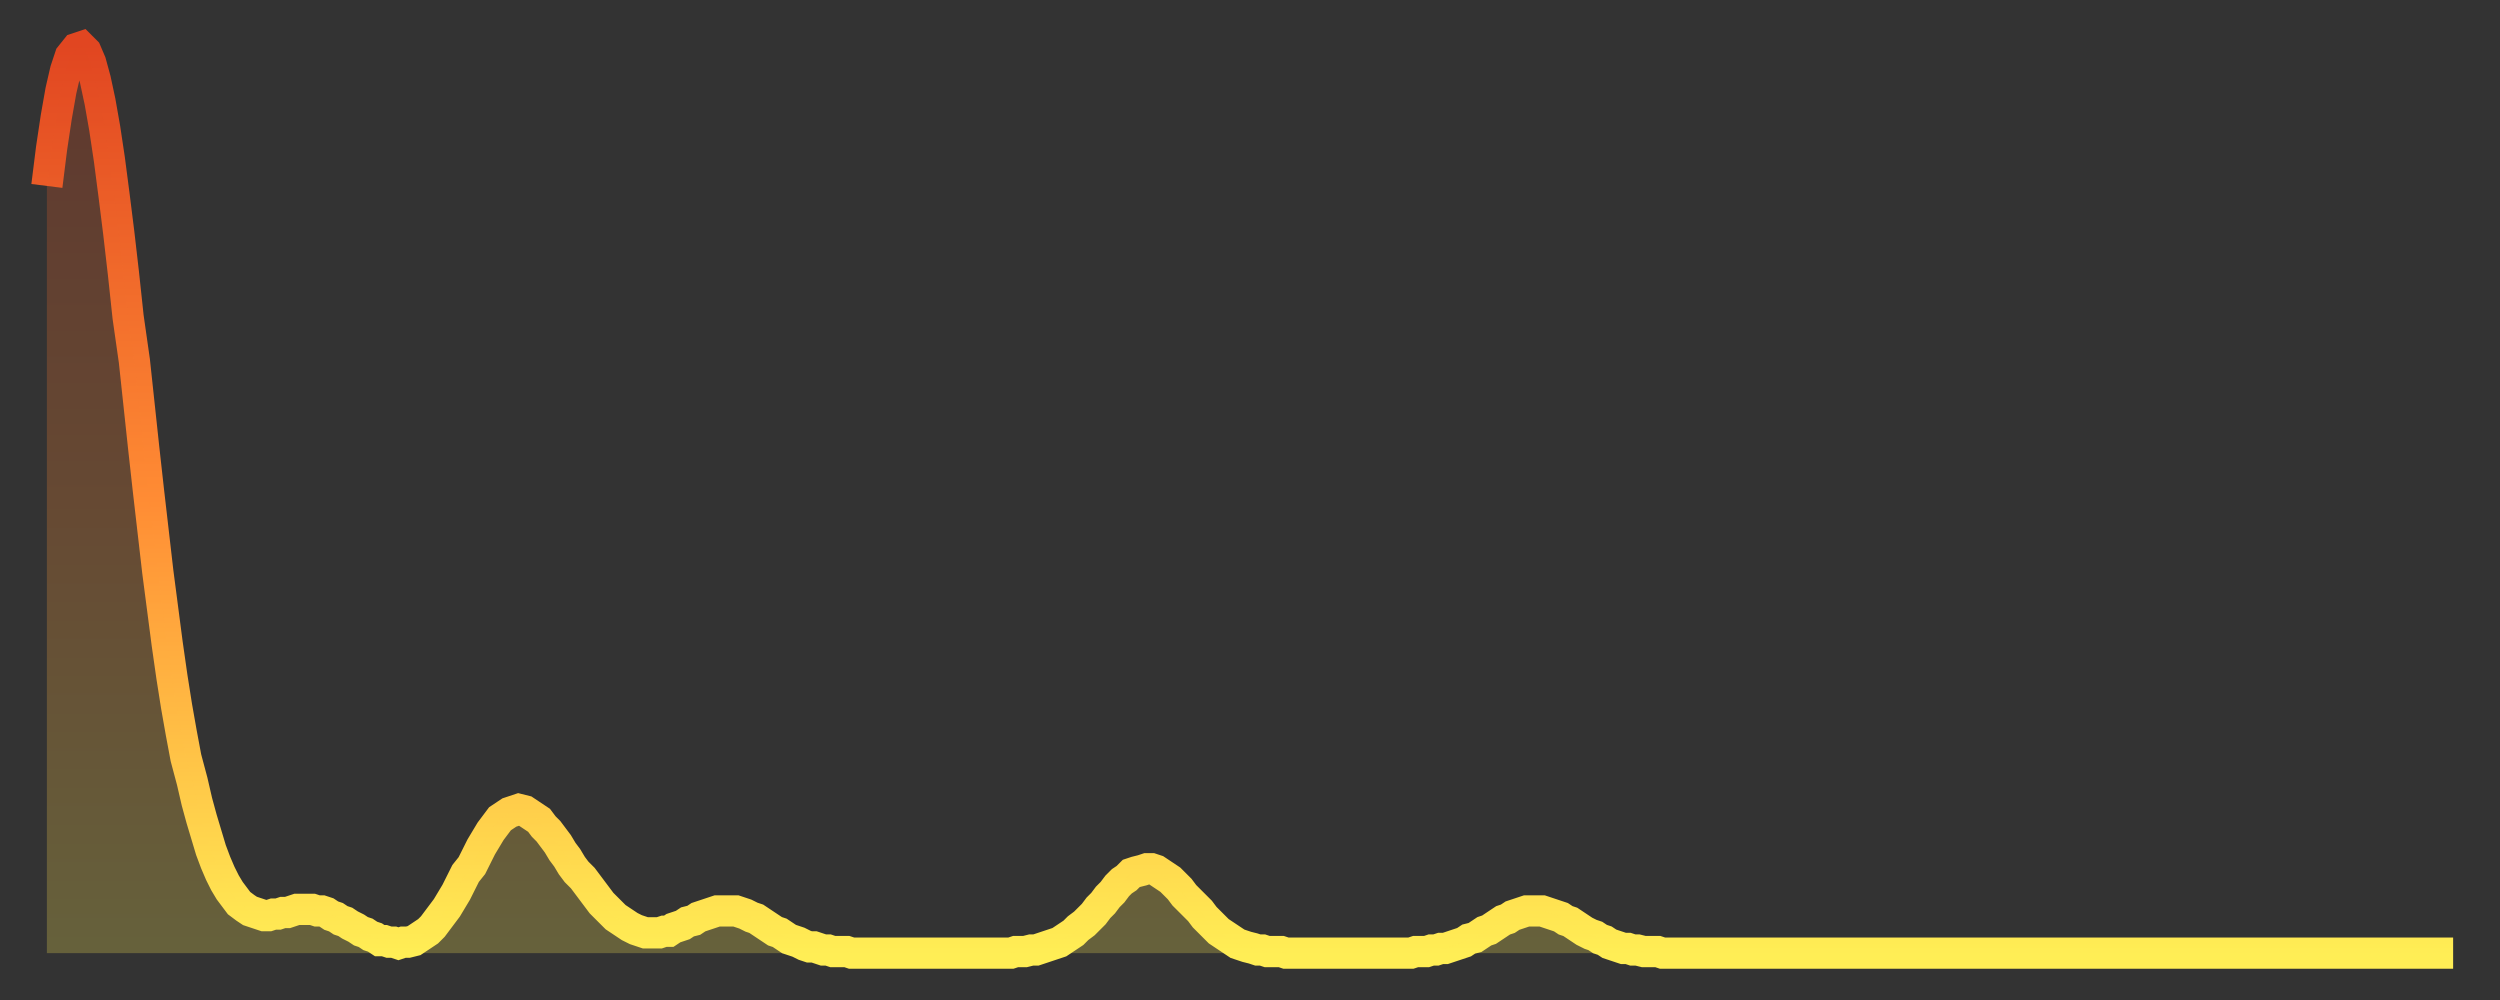
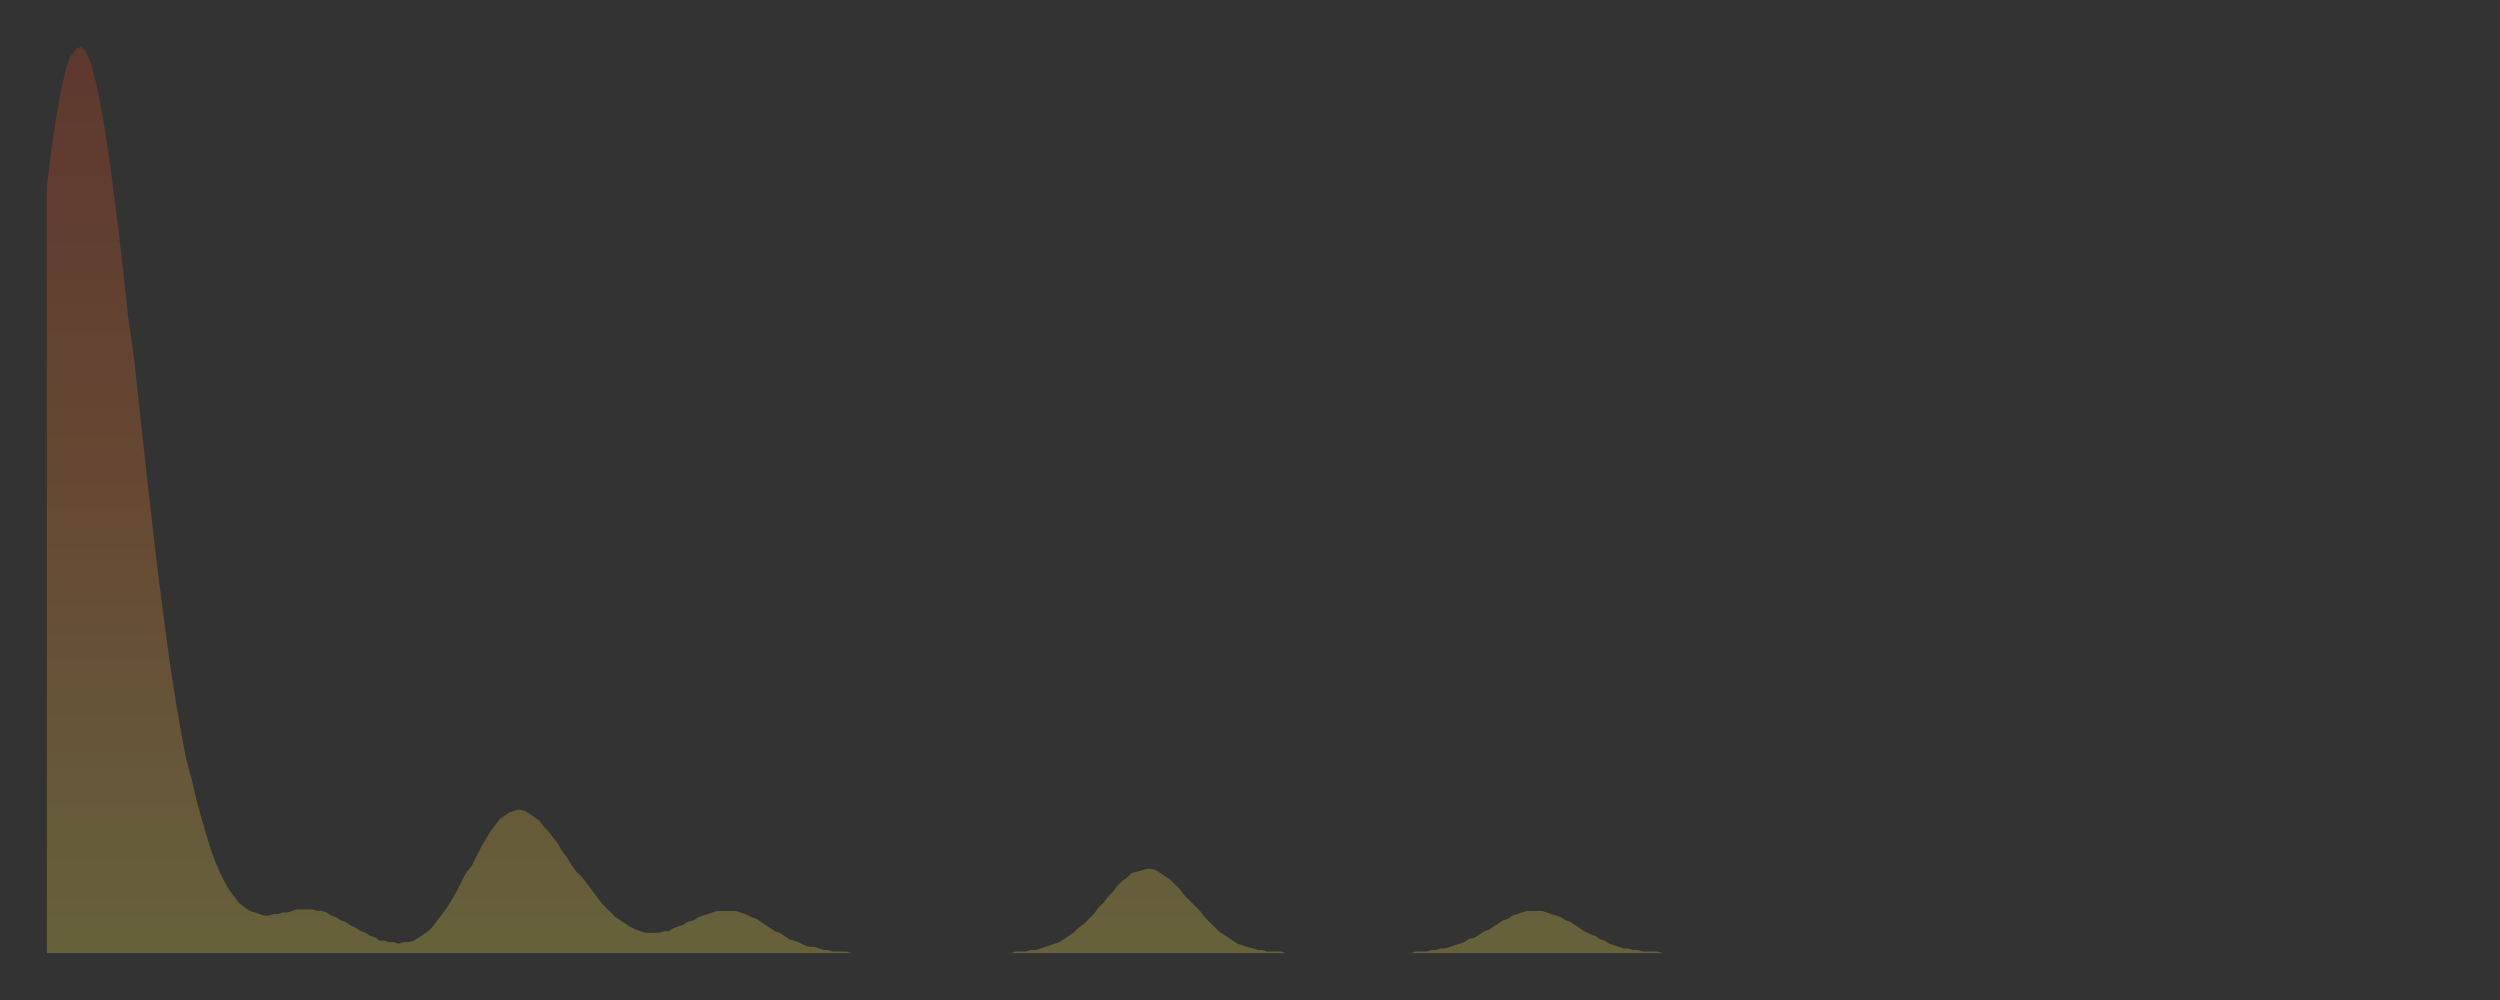
<svg xmlns="http://www.w3.org/2000/svg" baseProfile="full" height="64" version="1.1" width="160">
  <rect width="100%" height="100%" fill="#333333" stroke="none" />
  <defs>
    <linearGradient id="id644316" x1="0" x2="0" y1="0" y2="1">
      <stop offset="0%" stop-color="#e14621" />
      <stop offset="50%" stop-color="#ff8c34" />
      <stop offset="100%" stop-color="#ffee55" />
    </linearGradient>
  </defs>
  <g transform="translate(3,3)">
    <g>
-       <path d="M 0.0 8.9 0.3 6.5 0.6 4.5 0.9 2.8 1.2 1.5 1.5 0.6 1.9 0.1 2.2 0.0 2.5 0.3 2.8 1.0 3.1 2.1 3.4 3.5 3.7 5.2 4.0 7.2 4.3 9.5 4.6 11.9 4.9 14.5 5.2 17.3 5.6 20.1 5.9 22.9 6.2 25.7 6.5 28.4 6.8 31.0 7.1 33.6 7.4 35.9 7.7 38.2 8.0 40.3 8.3 42.2 8.6 43.9 8.9 45.5 9.3 47.0 9.6 48.3 9.9 49.4 10.2 50.4 10.5 51.4 10.8 52.2 11.1 52.9 11.4 53.5 11.7 54.0 12.0 54.4 12.3 54.8 12.7 55.1 13.0 55.3 13.3 55.4 13.6 55.5 13.9 55.6 14.2 55.6 14.5 55.5 14.8 55.5 15.1 55.4 15.4 55.4 15.7 55.3 16.0 55.2 16.4 55.2 16.7 55.2 17.0 55.2 17.3 55.3 17.6 55.3 17.9 55.4 18.2 55.6 18.5 55.7 18.8 55.9 19.1 56.0 19.4 56.2 19.8 56.4 20.1 56.6 20.4 56.7 20.7 56.9 21.0 57.0 21.3 57.2 21.6 57.2 21.9 57.3 22.2 57.3 22.5 57.4 22.8 57.3 23.1 57.3 23.5 57.2 23.8 57.0 24.1 56.8 24.4 56.6 24.7 56.3 25.0 55.9 25.3 55.5 25.6 55.1 25.9 54.6 26.2 54.1 26.5 53.5 26.8 52.9 27.2 52.4 27.5 51.8 27.8 51.2 28.1 50.7 28.4 50.2 28.7 49.8 29.0 49.4 29.3 49.2 29.6 49.0 29.9 48.9 30.2 48.8 30.6 48.9 30.9 49.1 31.2 49.3 31.5 49.5 31.8 49.9 32.1 50.2 32.4 50.6 32.7 51.0 33.0 51.5 33.3 51.9 33.6 52.4 33.9 52.8 34.3 53.2 34.6 53.6 34.9 54.0 35.2 54.4 35.5 54.8 35.8 55.1 36.1 55.4 36.4 55.7 36.7 55.9 37.0 56.1 37.3 56.3 37.7 56.5 38.0 56.6 38.3 56.7 38.6 56.7 38.9 56.7 39.2 56.7 39.5 56.6 39.8 56.6 40.1 56.4 40.4 56.3 40.7 56.2 41.0 56.0 41.4 55.9 41.7 55.7 42.0 55.6 42.3 55.5 42.6 55.4 42.9 55.3 43.2 55.3 43.5 55.3 43.8 55.3 44.1 55.3 44.4 55.4 44.7 55.5 45.1 55.7 45.4 55.8 45.7 56.0 46.0 56.2 46.3 56.4 46.6 56.6 46.9 56.7 47.2 56.9 47.5 57.1 47.8 57.2 48.1 57.3 48.5 57.5 48.8 57.6 49.1 57.6 49.4 57.7 49.7 57.8 50.0 57.8 50.3 57.9 50.6 57.9 50.9 57.9 51.2 57.9 51.5 58.0 51.8 58.0 52.2 58.0 52.5 58.0 52.8 58.0 53.1 58.0 53.4 58.0 53.7 58.0 54.0 58.0 54.3 58.0 54.6 58.0 54.9 58.0 55.2 58.0 55.6 58.0 55.9 58.0 56.2 58.0 56.5 58.0 56.8 58.0 57.1 58.0 57.4 58.0 57.7 58.0 58.0 58.0 58.3 58.0 58.6 58.0 58.9 58.0 59.3 58.0 59.6 58.0 59.9 58.0 60.2 58.0 60.5 58.0 60.8 58.0 61.1 58.0 61.4 58.0 61.7 58.0 62.0 57.9 62.3 57.9 62.6 57.9 63.0 57.8 63.3 57.8 63.6 57.7 63.9 57.6 64.2 57.5 64.5 57.4 64.8 57.3 65.1 57.1 65.4 56.9 65.7 56.7 66.0 56.4 66.4 56.1 66.7 55.8 67.0 55.5 67.3 55.1 67.6 54.8 67.9 54.4 68.2 54.1 68.5 53.7 68.8 53.4 69.1 53.2 69.4 52.9 69.7 52.8 70.1 52.7 70.4 52.6 70.7 52.6 71.0 52.7 71.3 52.9 71.6 53.1 71.9 53.3 72.2 53.6 72.5 53.9 72.8 54.3 73.1 54.6 73.5 55.0 73.8 55.3 74.1 55.7 74.4 56.0 74.7 56.3 75.0 56.6 75.3 56.8 75.6 57.0 75.9 57.2 76.2 57.4 76.5 57.5 76.8 57.6 77.2 57.7 77.5 57.8 77.8 57.8 78.1 57.9 78.4 57.9 78.7 57.9 79.0 57.9 79.3 58.0 79.6 58.0 79.9 58.0 80.2 58.0 80.5 58.0 80.9 58.0 81.2 58.0 81.5 58.0 81.8 58.0 82.1 58.0 82.4 58.0 82.7 58.0 83.0 58.0 83.3 58.0 83.6 58.0 83.9 58.0 84.3 58.0 84.6 58.0 84.9 58.0 85.2 58.0 85.5 58.0 85.8 58.0 86.1 58.0 86.4 58.0 86.7 58.0 87.0 58.0 87.3 58.0 87.6 57.9 88.0 57.9 88.3 57.9 88.6 57.8 88.9 57.8 89.2 57.7 89.5 57.7 89.8 57.6 90.1 57.5 90.4 57.4 90.7 57.3 91.0 57.1 91.4 57.0 91.7 56.8 92.0 56.6 92.3 56.5 92.6 56.3 92.9 56.1 93.2 55.9 93.5 55.8 93.8 55.6 94.1 55.5 94.4 55.4 94.7 55.3 95.1 55.3 95.4 55.3 95.7 55.3 96.0 55.4 96.3 55.5 96.6 55.6 96.9 55.7 97.2 55.9 97.5 56.0 97.8 56.2 98.1 56.4 98.4 56.6 98.8 56.8 99.1 56.9 99.4 57.1 99.7 57.2 100.0 57.4 100.3 57.5 100.6 57.6 100.9 57.7 101.2 57.7 101.5 57.8 101.8 57.8 102.2 57.9 102.5 57.9 102.8 57.9 103.1 57.9 103.4 58.0 103.7 58.0 104.0 58.0 104.3 58.0 104.6 58.0 104.9 58.0 105.2 58.0 105.5 58.0 105.9 58.0 106.2 58.0 106.5 58.0 106.8 58.0 107.1 58.0 107.4 58.0 107.7 58.0 108.0 58.0 108.3 58.0 108.6 58.0 108.9 58.0 109.3 58.0 109.6 58.0 109.9 58.0 110.2 58.0 110.5 58.0 110.8 58.0 111.1 58.0 111.4 58.0 111.7 58.0 112.0 58.0 112.3 58.0 112.6 58.0 113.0 58.0 113.3 58.0 113.6 58.0 113.9 58.0 114.2 58.0 114.5 58.0 114.8 58.0 115.1 58.0 115.4 58.0 115.7 58.0 116.0 58.0 116.3 58.0 116.7 58.0 117.0 58.0 117.3 58.0 117.6 58.0 117.9 58.0 118.2 58.0 118.5 58.0 118.8 58.0 119.1 58.0 119.4 58.0 119.7 58.0 120.1 58.0 120.4 58.0 120.7 58.0 121.0 58.0 121.3 58.0 121.6 58.0 121.9 58.0 122.2 58.0 122.5 58.0 122.8 58.0 123.1 58.0 123.4 58.0 123.8 58.0 124.1 58.0 124.4 58.0 124.7 58.0 125.0 58.0 125.3 58.0 125.6 58.0 125.9 58.0 126.2 58.0 126.5 58.0 126.8 58.0 127.2 58.0 127.5 58.0 127.8 58.0 128.1 58.0 128.4 58.0 128.7 58.0 129.0 58.0 129.3 58.0 129.6 58.0 129.9 58.0 130.2 58.0 130.5 58.0 130.9 58.0 131.2 58.0 131.5 58.0 131.8 58.0 132.1 58.0 132.4 58.0 132.7 58.0 133.0 58.0 133.3 58.0 133.6 58.0 133.9 58.0 134.2 58.0 134.6 58.0 134.9 58.0 135.2 58.0 135.5 58.0 135.8 58.0 136.1 58.0 136.4 58.0 136.7 58.0 137.0 58.0 137.3 58.0 137.6 58.0 138.0 58.0 138.3 58.0 138.6 58.0 138.9 58.0 139.2 58.0 139.5 58.0 139.8 58.0 140.1 58.0 140.4 58.0 140.7 58.0 141.0 58.0 141.3 58.0 141.7 58.0 142.0 58.0 142.3 58.0 142.6 58.0 142.9 58.0 143.2 58.0 143.5 58.0 143.8 58.0 144.1 58.0 144.4 58.0 144.7 58.0 145.1 58.0 145.4 58.0 145.7 58.0 146.0 58.0 146.3 58.0 146.6 58.0 146.9 58.0 147.2 58.0 147.5 58.0 147.8 58.0 148.1 58.0 148.4 58.0 148.8 58.0 149.1 58.0 149.4 58.0 149.7 58.0 150.0 58.0 150.3 58.0 150.6 58.0 150.9 58.0 151.2 58.0 151.5 58.0 151.8 58.0 152.1 58.0 152.5 58.0 152.8 58.0 153.1 58.0 153.4 58.0 153.7 58.0 154.0 58.0" fill="none" id="graph-curve" opacity="1" stroke="url(#id644316)" stroke-width="2" />
      <path d="M 0 58 L 0.0 8.9 0.3 6.5 0.6 4.5 0.9 2.8 1.2 1.5 1.5 0.6 1.9 0.1 2.2 0.0 2.5 0.3 2.8 1.0 3.1 2.1 3.4 3.5 3.7 5.2 4.0 7.2 4.3 9.5 4.6 11.9 4.9 14.5 5.2 17.3 5.6 20.1 5.9 22.9 6.2 25.7 6.5 28.4 6.8 31.0 7.1 33.6 7.4 35.9 7.7 38.2 8.0 40.3 8.3 42.2 8.6 43.9 8.9 45.5 9.3 47.0 9.6 48.3 9.9 49.4 10.2 50.4 10.5 51.4 10.8 52.2 11.1 52.9 11.4 53.5 11.7 54.0 12.0 54.4 12.3 54.8 12.7 55.1 13.0 55.3 13.3 55.4 13.6 55.5 13.9 55.6 14.2 55.6 14.5 55.5 14.8 55.5 15.1 55.4 15.4 55.4 15.7 55.3 16.0 55.2 16.4 55.2 16.7 55.2 17.0 55.2 17.3 55.3 17.6 55.3 17.9 55.4 18.2 55.6 18.5 55.7 18.8 55.9 19.1 56.0 19.4 56.2 19.8 56.4 20.1 56.6 20.4 56.7 20.7 56.9 21.0 57.0 21.3 57.2 21.6 57.2 21.9 57.3 22.2 57.3 22.5 57.4 22.8 57.3 23.1 57.3 23.5 57.2 23.8 57.0 24.1 56.8 24.4 56.6 24.7 56.3 25.0 55.9 25.3 55.5 25.6 55.1 25.9 54.6 26.2 54.1 26.5 53.5 26.8 52.9 27.2 52.4 27.5 51.8 27.8 51.2 28.1 50.7 28.4 50.2 28.7 49.8 29.0 49.4 29.3 49.2 29.6 49.0 29.9 48.9 30.2 48.8 30.6 48.9 30.9 49.1 31.2 49.3 31.5 49.5 31.8 49.9 32.1 50.2 32.4 50.6 32.7 51.0 33.0 51.5 33.3 51.9 33.6 52.4 33.9 52.8 34.3 53.2 34.6 53.6 34.9 54.0 35.2 54.4 35.5 54.8 35.8 55.1 36.1 55.4 36.4 55.7 36.7 55.9 37.0 56.1 37.3 56.3 37.7 56.5 38.0 56.6 38.3 56.7 38.6 56.7 38.9 56.7 39.2 56.7 39.5 56.6 39.8 56.6 40.1 56.4 40.4 56.3 40.7 56.2 41.0 56.0 41.4 55.9 41.7 55.7 42.0 55.6 42.3 55.5 42.6 55.4 42.9 55.3 43.2 55.3 43.5 55.3 43.8 55.3 44.1 55.3 44.4 55.4 44.7 55.5 45.1 55.7 45.4 55.8 45.7 56.0 46.0 56.2 46.3 56.4 46.6 56.6 46.9 56.7 47.2 56.9 47.5 57.1 47.8 57.2 48.1 57.3 48.5 57.5 48.8 57.6 49.1 57.6 49.4 57.7 49.7 57.8 50.0 57.8 50.3 57.9 50.6 57.9 50.9 57.9 51.2 57.9 51.5 58.0 51.8 58.0 52.2 58.0 52.5 58.0 52.8 58.0 53.1 58.0 53.4 58.0 53.7 58.0 54.0 58.0 54.3 58.0 54.6 58.0 54.9 58.0 55.2 58.0 55.6 58.0 55.9 58.0 56.2 58.0 56.5 58.0 56.8 58.0 57.1 58.0 57.4 58.0 57.7 58.0 58.0 58.0 58.3 58.0 58.6 58.0 58.9 58.0 59.3 58.0 59.6 58.0 59.9 58.0 60.2 58.0 60.5 58.0 60.8 58.0 61.1 58.0 61.4 58.0 61.7 58.0 62.0 57.9 62.3 57.9 62.6 57.9 63.0 57.8 63.3 57.8 63.6 57.7 63.9 57.6 64.2 57.5 64.5 57.4 64.8 57.3 65.1 57.1 65.4 56.9 65.7 56.7 66.0 56.4 66.4 56.1 66.7 55.8 67.0 55.5 67.3 55.1 67.6 54.8 67.9 54.4 68.2 54.1 68.5 53.7 68.8 53.4 69.1 53.2 69.4 52.9 69.7 52.8 70.1 52.7 70.4 52.6 70.7 52.6 71.0 52.7 71.3 52.9 71.6 53.1 71.9 53.3 72.2 53.6 72.5 53.9 72.8 54.3 73.1 54.6 73.5 55.0 73.8 55.3 74.1 55.7 74.4 56.0 74.7 56.3 75.0 56.6 75.3 56.8 75.6 57.0 75.9 57.2 76.2 57.4 76.5 57.5 76.8 57.6 77.2 57.7 77.5 57.8 77.8 57.8 78.1 57.9 78.4 57.9 78.7 57.9 79.0 57.9 79.3 58.0 79.6 58.0 79.9 58.0 80.2 58.0 80.5 58.0 80.9 58.0 81.2 58.0 81.5 58.0 81.8 58.0 82.1 58.0 82.4 58.0 82.7 58.0 83.0 58.0 83.3 58.0 83.6 58.0 83.9 58.0 84.3 58.0 84.6 58.0 84.9 58.0 85.2 58.0 85.5 58.0 85.8 58.0 86.1 58.0 86.4 58.0 86.7 58.0 87.0 58.0 87.3 58.0 87.6 57.9 88.0 57.9 88.3 57.9 88.6 57.8 88.9 57.8 89.2 57.7 89.5 57.7 89.8 57.6 90.1 57.5 90.4 57.4 90.7 57.3 91.0 57.1 91.4 57.0 91.7 56.8 92.0 56.6 92.3 56.5 92.6 56.3 92.9 56.1 93.2 55.9 93.5 55.8 93.8 55.6 94.1 55.5 94.4 55.4 94.7 55.3 95.1 55.3 95.4 55.3 95.7 55.3 96.0 55.4 96.3 55.5 96.6 55.6 96.9 55.7 97.2 55.9 97.5 56.0 97.8 56.2 98.1 56.4 98.4 56.6 98.8 56.8 99.1 56.9 99.4 57.1 99.7 57.2 100.0 57.4 100.3 57.5 100.6 57.6 100.9 57.7 101.2 57.7 101.5 57.8 101.8 57.8 102.2 57.9 102.5 57.9 102.8 57.9 103.1 57.9 103.4 58.0 103.7 58.0 104.0 58.0 104.3 58.0 104.6 58.0 104.9 58.0 105.2 58.0 105.5 58.0 105.9 58.0 106.2 58.0 106.5 58.0 106.8 58.0 107.1 58.0 107.4 58.0 107.7 58.0 108.0 58.0 108.3 58.0 108.6 58.0 108.9 58.0 109.3 58.0 109.6 58.0 109.9 58.0 110.2 58.0 110.5 58.0 110.8 58.0 111.1 58.0 111.4 58.0 111.7 58.0 112.0 58.0 112.3 58.0 112.6 58.0 113.0 58.0 113.3 58.0 113.6 58.0 113.9 58.0 114.2 58.0 114.5 58.0 114.8 58.0 115.1 58.0 115.4 58.0 115.7 58.0 116.0 58.0 116.3 58.0 116.7 58.0 117.0 58.0 117.3 58.0 117.6 58.0 117.9 58.0 118.2 58.0 118.5 58.0 118.8 58.0 119.1 58.0 119.4 58.0 119.7 58.0 120.1 58.0 120.4 58.0 120.7 58.0 121.0 58.0 121.3 58.0 121.6 58.0 121.9 58.0 122.2 58.0 122.5 58.0 122.8 58.0 123.1 58.0 123.4 58.0 123.8 58.0 124.1 58.0 124.4 58.0 124.7 58.0 125.0 58.0 125.3 58.0 125.6 58.0 125.9 58.0 126.2 58.0 126.5 58.0 126.8 58.0 127.2 58.0 127.5 58.0 127.8 58.0 128.1 58.0 128.4 58.0 128.7 58.0 129.0 58.0 129.3 58.0 129.6 58.0 129.9 58.0 130.2 58.0 130.5 58.0 130.9 58.0 131.2 58.0 131.5 58.0 131.8 58.0 132.1 58.0 132.4 58.0 132.7 58.0 133.0 58.0 133.3 58.0 133.6 58.0 133.9 58.0 134.2 58.0 134.6 58.0 134.9 58.0 135.2 58.0 135.5 58.0 135.8 58.0 136.1 58.0 136.4 58.0 136.7 58.0 137.0 58.0 137.3 58.0 137.6 58.0 138.0 58.0 138.3 58.0 138.6 58.0 138.9 58.0 139.2 58.0 139.5 58.0 139.8 58.0 140.1 58.0 140.4 58.0 140.7 58.0 141.0 58.0 141.3 58.0 141.7 58.0 142.0 58.0 142.3 58.0 142.6 58.0 142.9 58.0 143.2 58.0 143.5 58.0 143.8 58.0 144.1 58.0 144.4 58.0 144.7 58.0 145.1 58.0 145.4 58.0 145.7 58.0 146.0 58.0 146.3 58.0 146.6 58.0 146.9 58.0 147.2 58.0 147.5 58.0 147.8 58.0 148.1 58.0 148.4 58.0 148.8 58.0 149.1 58.0 149.4 58.0 149.7 58.0 150.0 58.0 150.3 58.0 150.6 58.0 150.9 58.0 151.2 58.0 151.5 58.0 151.8 58.0 152.1 58.0 152.5 58.0 152.8 58.0 153.1 58.0 153.4 58.0 153.7 58.0 154.0 58.0 154 58" fill="url(#id644316)" fill-opacity=".25" id="graph-shadow" />
    </g>
  </g>
</svg>